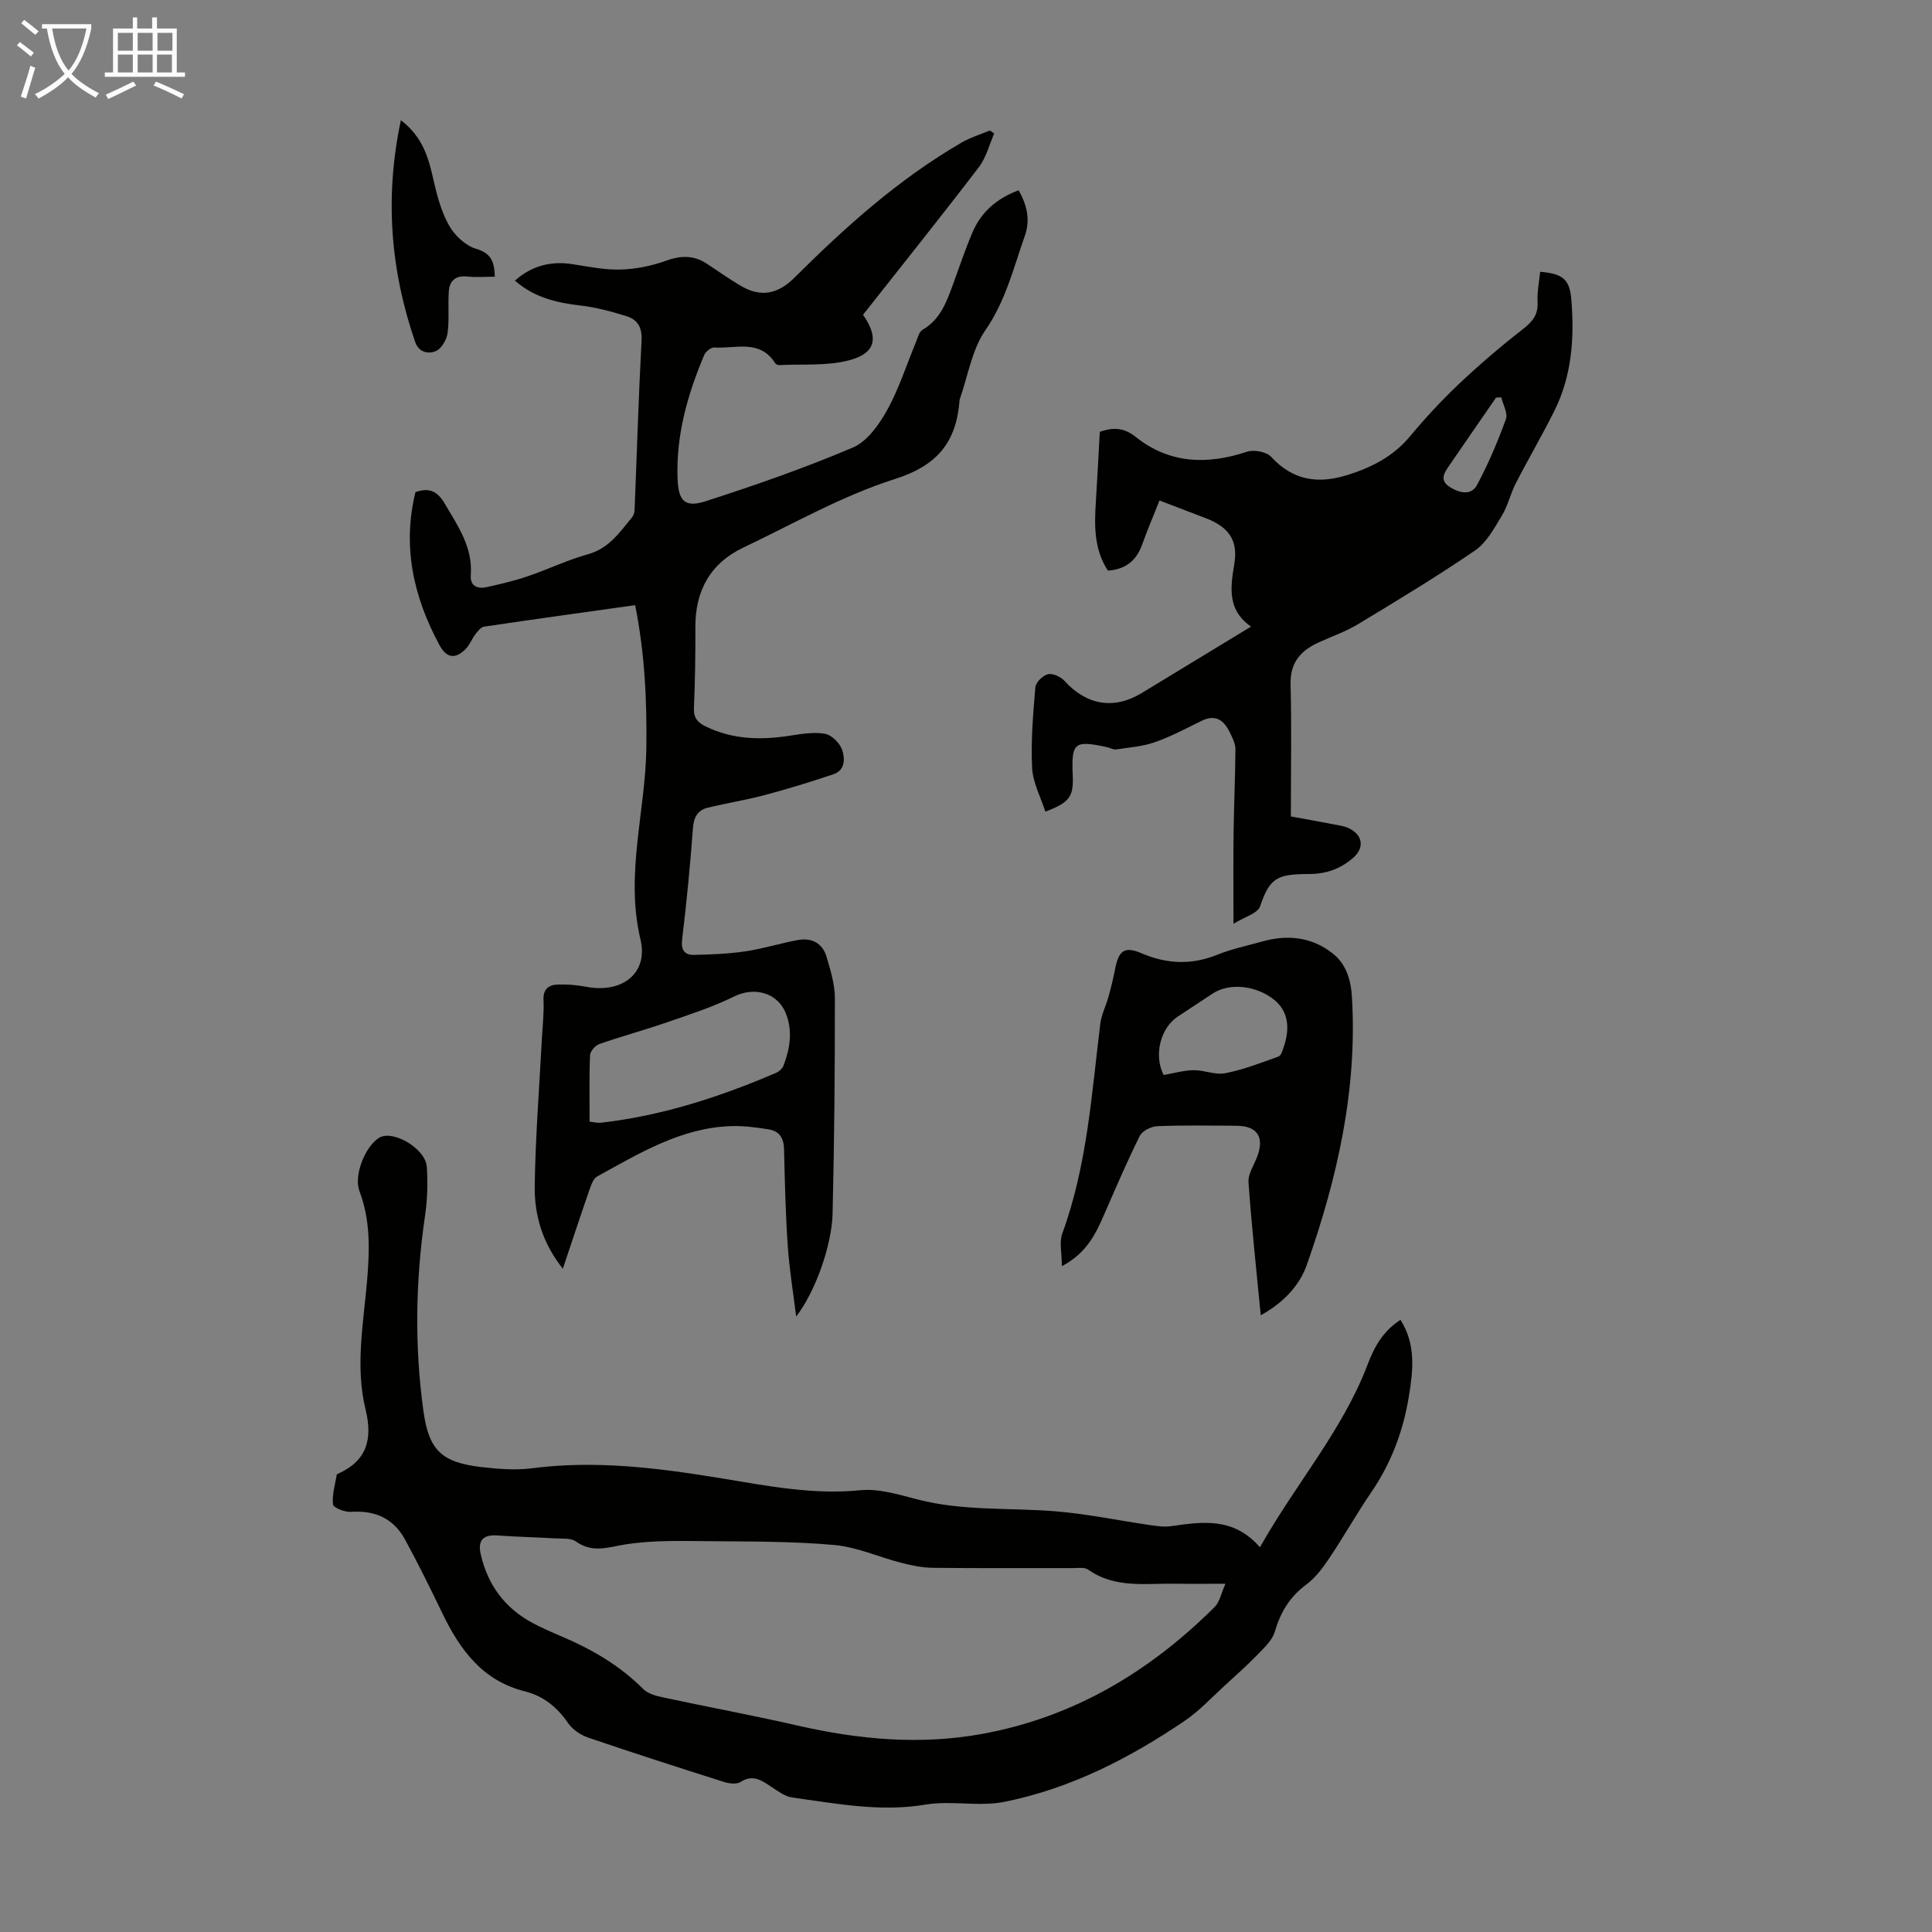
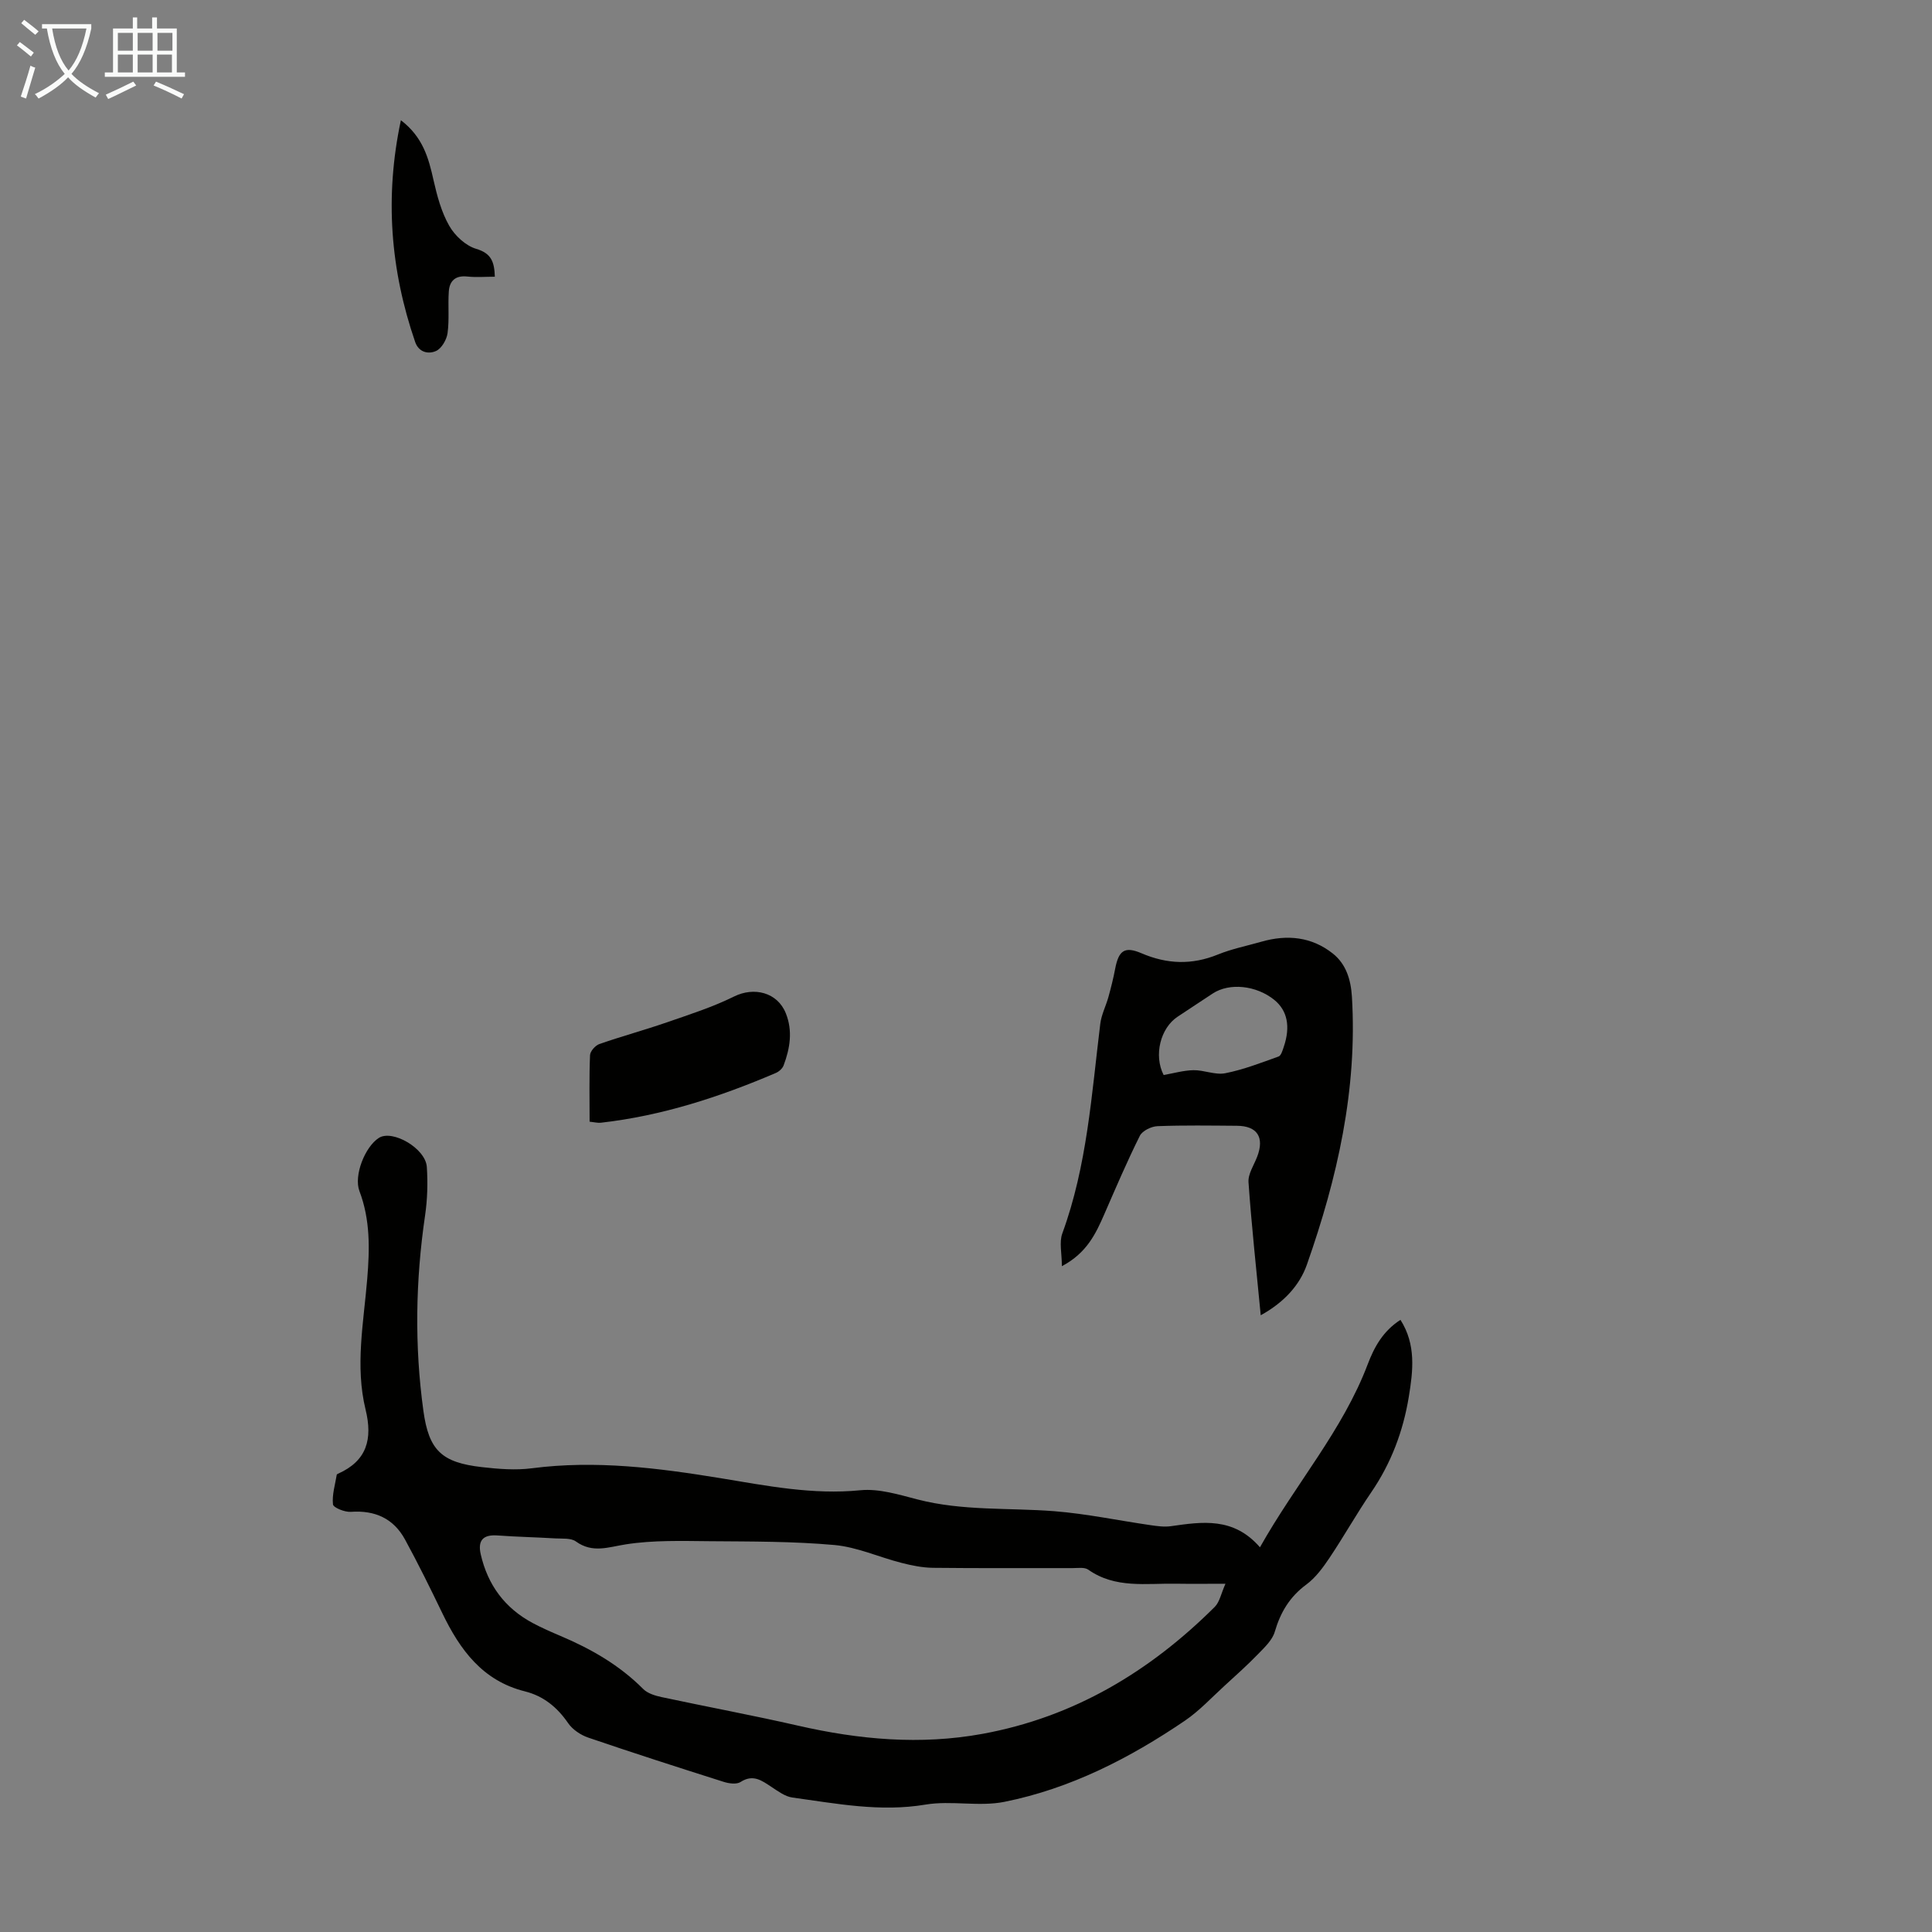
<svg xmlns="http://www.w3.org/2000/svg" enable-background="new 0 0 400 400" viewBox="0 0 400 400">
  <rect x="0" y="0" width="400" height="400" fill="#808080" stroke="none" />
  <g fill="#010100">
-     <path d="m131.5 125.29c-10.72 1.51-21.01 2.92-31.27 4.45-.68.1-1.33.96-1.82 1.59-.74.97-1.16 2.21-2.01 3.05-2.17 2.17-3.97 1.86-5.43-.85-5.37-9.96-7.72-20.4-4.95-31.64 2.83-.99 4.52-.23 6.06 2.38 2.72 4.64 5.82 9.01 5.39 14.79-.17 2.29 1.38 2.93 3.32 2.49 2.83-.63 5.67-1.29 8.41-2.22 4.23-1.44 8.3-3.4 12.59-4.6 4.3-1.2 6.49-4.52 9.04-7.58.33-.39.53-.99.55-1.51.48-11.71.82-23.43 1.45-35.14.15-2.76-.87-4.36-3.2-5.07-3.08-.94-6.23-1.81-9.41-2.17-4.98-.57-9.64-1.67-13.61-5.16 3.5-3.09 7.43-4.1 11.9-3.41 3.31.51 6.66 1.21 9.97 1.12 3.16-.09 6.42-.75 9.39-1.82 3.12-1.13 5.82-1.18 8.57.67 2.23 1.5 4.45 3.02 6.74 4.41 4.3 2.6 7.86 1.87 11.39-1.66 10.55-10.52 21.62-20.43 34.6-27.94 1.8-1.04 3.84-1.65 5.77-2.45.3.2.6.41.9.61-1.03 2.34-1.66 4.99-3.17 6.97-7.88 10.3-15.99 20.43-23.99 30.57 3.3 4.72 2.67 7.95-2.81 9.41-4.61 1.23-9.67.76-14.53 1.01-.29.01-.73-.18-.87-.42-3.17-5.01-8.2-2.93-12.56-3.23-.69-.05-1.82.86-2.12 1.59-3.46 8.2-5.87 16.68-5.5 25.69.18 4.55 1.54 5.93 5.81 4.55 10.29-3.32 20.53-6.88 30.47-11.11 2.97-1.26 5.43-4.74 7.11-7.77 2.46-4.43 4.01-9.38 5.97-14.09.37-.89.64-2.12 1.34-2.52 3.73-2.15 5.01-5.82 6.36-9.51 1.3-3.56 2.5-7.18 3.99-10.66 1.8-4.2 4.99-7.02 9.55-8.71 1.77 3.05 2.43 6.2 1.31 9.36-2.35 6.67-3.98 13.53-8.19 19.61-2.8 4.05-3.61 9.48-5.3 14.29-.04.1-.04.22-.05.33-.68 8.52-4.55 13.38-13.36 16.18-10.87 3.45-21 9.25-31.38 14.19-6.85 3.26-9.98 8.91-9.95 16.46.02 5.59-.06 11.19-.3 16.78-.09 2.07.81 3.02 2.47 3.82 5.58 2.71 11.4 2.83 17.38 1.9 2.41-.37 4.95-.81 7.28-.4 1.37.24 3.03 1.88 3.53 3.27.63 1.77.71 4.27-1.78 5.11-4.72 1.59-9.48 3.05-14.29 4.33-3.87 1.03-7.85 1.64-11.74 2.6-2.05.5-2.88 1.93-3.05 4.19-.57 7.7-1.31 15.38-2.24 23.05-.28 2.31.54 3.28 2.53 3.23 3.54-.08 7.1-.22 10.59-.74 3.64-.54 7.18-1.66 10.8-2.33 2.9-.54 5.17.63 6 3.53.8 2.77 1.7 5.64 1.7 8.47.01 14.87-.11 29.75-.47 44.62-.16 6.52-3.52 16.13-7.54 21.32-.6-4.84-1.4-9.67-1.74-14.54-.46-6.69-.61-13.4-.77-20.11-.05-2.26-.97-3.74-3.11-4.08-2.61-.42-5.29-.79-7.92-.69-10.35.37-18.93 5.63-27.64 10.41-.81.44-1.27 1.76-1.62 2.77-1.83 5.26-3.57 10.56-5.51 16.35-4.22-5.32-5.91-11.09-5.82-17.12.14-10.17.95-20.33 1.48-30.49.14-2.68.46-5.37.34-8.04-.11-2.29 1.11-3.12 2.92-3.19 1.98-.08 4.01.1 5.96.47 7.29 1.39 12.88-2.71 11.19-9.82-3.2-13.49 1.04-26.44 1.22-39.64.12-9.8-.3-19.46-2.32-29.56zm-9.43 106.94c1.03.11 1.69.29 2.32.22 12.65-1.43 24.61-5.33 36.25-10.31.65-.28 1.36-.92 1.6-1.56 1.32-3.52 1.92-7.13.46-10.78-1.73-4.34-6.57-5.55-10.73-3.48-4.45 2.2-9.24 3.73-13.95 5.36-4.61 1.6-9.33 2.87-13.93 4.48-.84.29-1.9 1.49-1.93 2.32-.19 4.54-.09 9.09-.09 13.75z" />
+     <path d="m131.5 125.29zm-9.43 106.94c1.03.11 1.69.29 2.32.22 12.65-1.43 24.61-5.33 36.25-10.31.65-.28 1.36-.92 1.6-1.56 1.32-3.52 1.92-7.13.46-10.78-1.73-4.34-6.57-5.55-10.73-3.48-4.45 2.2-9.24 3.73-13.95 5.36-4.61 1.6-9.33 2.87-13.93 4.48-.84.29-1.9 1.49-1.93 2.32-.19 4.54-.09 9.09-.09 13.75z" />
    <path d="m260.86 320.35c7.47-13.27 17.14-24.23 22.31-37.89 1.37-3.61 3.18-6.88 6.78-9.2 3.26 5.12 2.61 10.54 1.73 15.92-1.17 7.14-3.66 13.77-7.79 19.8-3.03 4.43-5.66 9.13-8.65 13.59-1.35 2.01-2.88 4.09-4.79 5.5-3.43 2.53-5.34 5.74-6.52 9.76-.5 1.72-2.08 3.21-3.41 4.58-2.22 2.29-4.6 4.43-6.96 6.58-2.71 2.47-5.24 5.22-8.24 7.26-11.45 7.78-23.71 14.06-37.36 16.8-5.27 1.06-11.01-.32-16.33.57-9.39 1.58-18.45-.21-27.58-1.46-1.52-.21-2.97-1.31-4.33-2.2-2-1.31-3.79-2.7-6.39-1.02-.83.54-2.42.32-3.51-.03-9.37-2.97-18.73-5.98-28.04-9.16-1.57-.54-3.24-1.66-4.16-3-2.26-3.29-5.1-5.61-8.94-6.57-8.78-2.19-13.45-8.61-17.11-16.2-2.47-5.13-4.99-10.24-7.71-15.23-2.38-4.37-6.23-6.1-11.23-5.74-1.25.09-3.61-.87-3.69-1.54-.22-2 .45-4.09.78-6.14.01-.08.16-.16.26-.21 6-2.67 7.2-7.18 5.71-13.28-2.2-8.98-.4-18.04.34-27.04.51-6.2.65-12.24-1.61-18.19-1.22-3.22 1.15-9.19 4.02-11.02 2.81-1.79 9.68 2.17 9.93 6.02.22 3.32.12 6.73-.36 10.02-1.98 13.49-2.21 26.98-.35 40.47 1.13 8.23 3.82 10.7 12.1 11.65 3.42.39 6.97.68 10.36.24 13.17-1.71 26.09-.07 39.05 2.05 9.56 1.57 19.08 3.48 28.96 2.5 3.86-.38 7.98.91 11.86 1.91 9.33 2.41 18.88 1.69 28.33 2.43 6.64.53 13.22 1.92 19.83 2.88 1.41.2 2.88.42 4.27.22 6.49-.92 12.96-1.94 18.44 4.37zm-7.14 7.55c-4.03 0-7.14.04-10.25-.01-6.18-.11-12.55 1.05-18.16-2.91-.78-.55-2.17-.32-3.27-.32-9.62-.02-19.25.05-28.87-.06-2.19-.03-4.42-.48-6.55-1.03-4.63-1.18-9.15-3.26-13.84-3.69-8.56-.77-17.2-.72-25.81-.79-5.81-.05-11.7-.24-17.39.65-3.66.57-6.89 1.89-10.35-.6-1.03-.74-2.8-.55-4.24-.63-3.99-.24-7.99-.32-11.98-.61-2.97-.22-4.14 1-3.48 3.9 1.45 6.36 5 11.15 10.76 14.23 1.87 1 3.82 1.85 5.77 2.68 6.33 2.68 12.19 6.04 17.1 10.97.92.93 2.49 1.4 3.84 1.69 9.39 2.01 18.83 3.76 28.19 5.9 12.67 2.9 25.37 4.06 38.25 1.7 18.92-3.47 34.6-12.88 48.06-26.28 1.02-1.02 1.31-2.76 2.22-4.79z" />
-     <path d="m267.26 169.04c2.64.48 5.69 1.02 8.74 1.61 1.2.23 2.48.38 3.52.95 2.76 1.5 2.92 4.07.53 6.1-2.57 2.18-5.44 3.23-8.89 3.25-6.61.04-8.22.61-10.27 6.69-.5 1.48-3.24 2.2-5.51 3.62 0-7.03-.06-12.91.02-18.79.07-5.79.35-11.57.38-17.36.01-1.16-.62-2.37-1.15-3.46-1.21-2.51-2.94-3.85-5.87-2.4-3.18 1.56-6.33 3.25-9.65 4.41-2.54.89-5.32 1.1-8.01 1.5-.61.09-1.28-.34-1.94-.48-6.77-1.45-7.36-.95-7.06 5.91.19 4.33-.65 5.57-5.67 7.45-.97-3.03-2.59-6.01-2.74-9.05-.28-5.55.2-11.15.67-16.7.09-1.02 1.54-2.45 2.6-2.7 1-.24 2.65.52 3.42 1.37 4.56 5.03 10.22 6.03 15.96 2.55 7.36-4.46 14.71-8.94 22.67-13.78-4.98-3.48-4.26-8.11-3.45-13.03.8-4.88-1.21-7.6-5.88-9.4-3.11-1.2-6.23-2.39-9.62-3.68-1.26 3.18-2.52 6.13-3.6 9.15-1.19 3.31-3.42 5.11-7.08 5.38-2.86-4.38-2.82-9.24-2.5-14.17.31-4.77.54-9.55.82-14.58 2.45-.83 4.76-1.08 7.41 1.04 6.95 5.56 14.78 5.84 23.05 3.09 1.44-.48 4.04-.01 5 1.04 4.56 4.96 9.78 5.68 15.9 3.75 5.01-1.58 9.43-3.85 12.88-8 3.15-3.78 6.51-7.41 10.08-10.79 4.2-3.97 8.61-7.75 13.17-11.3 2.01-1.56 3.3-2.98 3.15-5.68-.12-2.08.33-4.19.53-6.28 4.7.39 6.11 1.54 6.46 5.79.65 7.9.11 15.69-3.48 22.93-2.53 5.09-5.42 10.01-8.02 15.07-1.12 2.17-1.64 4.67-2.9 6.73-1.57 2.59-3.16 5.55-5.54 7.18-7.84 5.37-15.99 10.28-24.12 15.2-2.56 1.55-5.44 2.56-8.18 3.8-3.76 1.7-6.01 4.16-5.89 8.73.23 8.85.06 17.68.06 27.34zm43.57-86.77c-.36.01-.72.02-1.08.04-3.23 4.68-6.47 9.35-9.68 14.05-1.02 1.49-2.16 3.05.13 4.49 2 1.26 4.41 1.78 5.6-.44 2.35-4.36 4.28-8.97 5.98-13.62.45-1.23-.6-3-.95-4.52z" />
    <path d="m261.02 272.31c-.91-9.53-1.9-18.52-2.53-27.54-.12-1.72 1.13-3.54 1.8-5.3 1.53-4.01.02-6.36-4.2-6.39-5.48-.04-10.97-.13-16.44.08-1.28.05-3.14.95-3.66 2-2.63 5.27-4.95 10.71-7.31 16.12-1.79 4.12-3.66 8.14-8.83 10.87 0-2.65-.58-4.94.09-6.78 5.14-14.03 6.06-28.79 7.86-43.4.23-1.89 1.17-3.69 1.69-5.56.53-1.92 1.02-3.86 1.39-5.82.72-3.77 1.93-4.74 5.45-3.23 5.32 2.28 10.45 2.45 15.83.26 2.88-1.17 5.99-1.79 9-2.65 5.33-1.53 10.41-1.03 14.8 2.46 2.75 2.19 3.72 5.42 3.94 8.93 1.16 19.22-3.02 37.57-9.33 55.49-1.49 4.22-4.7 7.79-9.55 10.46zm-20.1-49.74c2.03-.35 4.1-.96 6.17-1 2.2-.04 4.52 1.04 6.59.63 3.76-.74 7.4-2.16 11.03-3.46.53-.19.83-1.26 1.07-1.97 1.45-4.24.75-7.57-1.97-9.77-3.72-2.99-9.24-3.58-12.72-1.31-2.43 1.58-4.83 3.21-7.25 4.79-3.59 2.35-5.01 8.01-2.92 12.09z" />
    <path d="m83 24.89c4.6 3.52 5.74 7.88 6.76 12.42.73 3.23 1.62 6.58 3.24 9.42 1.16 2.05 3.4 4.14 5.59 4.79 3.12.93 3.76 2.66 3.86 5.77-1.99 0-3.87.16-5.72-.04-2.44-.26-3.66.9-3.81 3.1-.2 2.88.13 5.8-.26 8.64-.19 1.35-1.23 3.15-2.37 3.67-1.57.72-3.59.32-4.34-1.87-5.11-14.88-6.34-29.99-2.95-45.9z" />
  </g>
  <path d="m6.4 11.7c-1-.8-1.9-1.6-2.9-2.3l.6-.7c.9.7 1.9 1.4 2.9 2.2zm-2.1 8.3c.7-2.1 1.4-4.2 2-6.4.2.1.6.3 1 .4-.7 2.3-1.3 4.4-1.9 6.4zm3-12.8c-1.1-.9-2.1-1.7-2.9-2.4l.6-.7c1 .8 2 1.5 3 2.4zm1.4-1.3v-.9h10.2v.9c-.9 4.2-2.3 7.3-4.1 9.4 1.3 1.4 3.2 2.7 5.7 4-.2.2-.4.5-.7.9-2.5-1.4-4.4-2.7-5.7-4.2-1.4 1.5-3.5 3-6.1 4.4 0 0 0 0-.1-.1-.3-.4-.5-.7-.7-.8 2.7-1.3 4.7-2.8 6.2-4.2-1.8-2.2-3-5.3-3.7-9.4zm9.2 0h-7.1c.6 3.8 1.7 6.7 3.4 8.7 1.7-2 2.9-4.8 3.7-8.7z" fill="#fafbfa" />
  <path d="m31.6 3.6h.9v2.3h4.1v9.1h1.7v.9h-16.6v-.9h1.7v-9.1h4.1v-2.3h.9v2.3h3.1v-2.3zm-4 13.3.6.8c-1.9.9-3.8 1.9-5.8 2.8-.2-.3-.3-.6-.5-.9 2-.9 3.9-1.8 5.7-2.7zm-3.2-10.1v3.7h3.1v-3.7zm0 4.5v3.7h3.1v-3.7zm4.1-4.5v3.7h3.1v-3.7zm0 4.5v3.7h3.1v-3.7zm9.1 9.1c-2.1-1.1-4.1-2-5.8-2.7l.5-.8c2.2.9 4.1 1.8 5.8 2.6zm-1.9-13.6h-3.1v3.7h3.1zm-3.2 4.5v3.7h3.1v-3.7z" fill="#fafbfa" />
</svg>